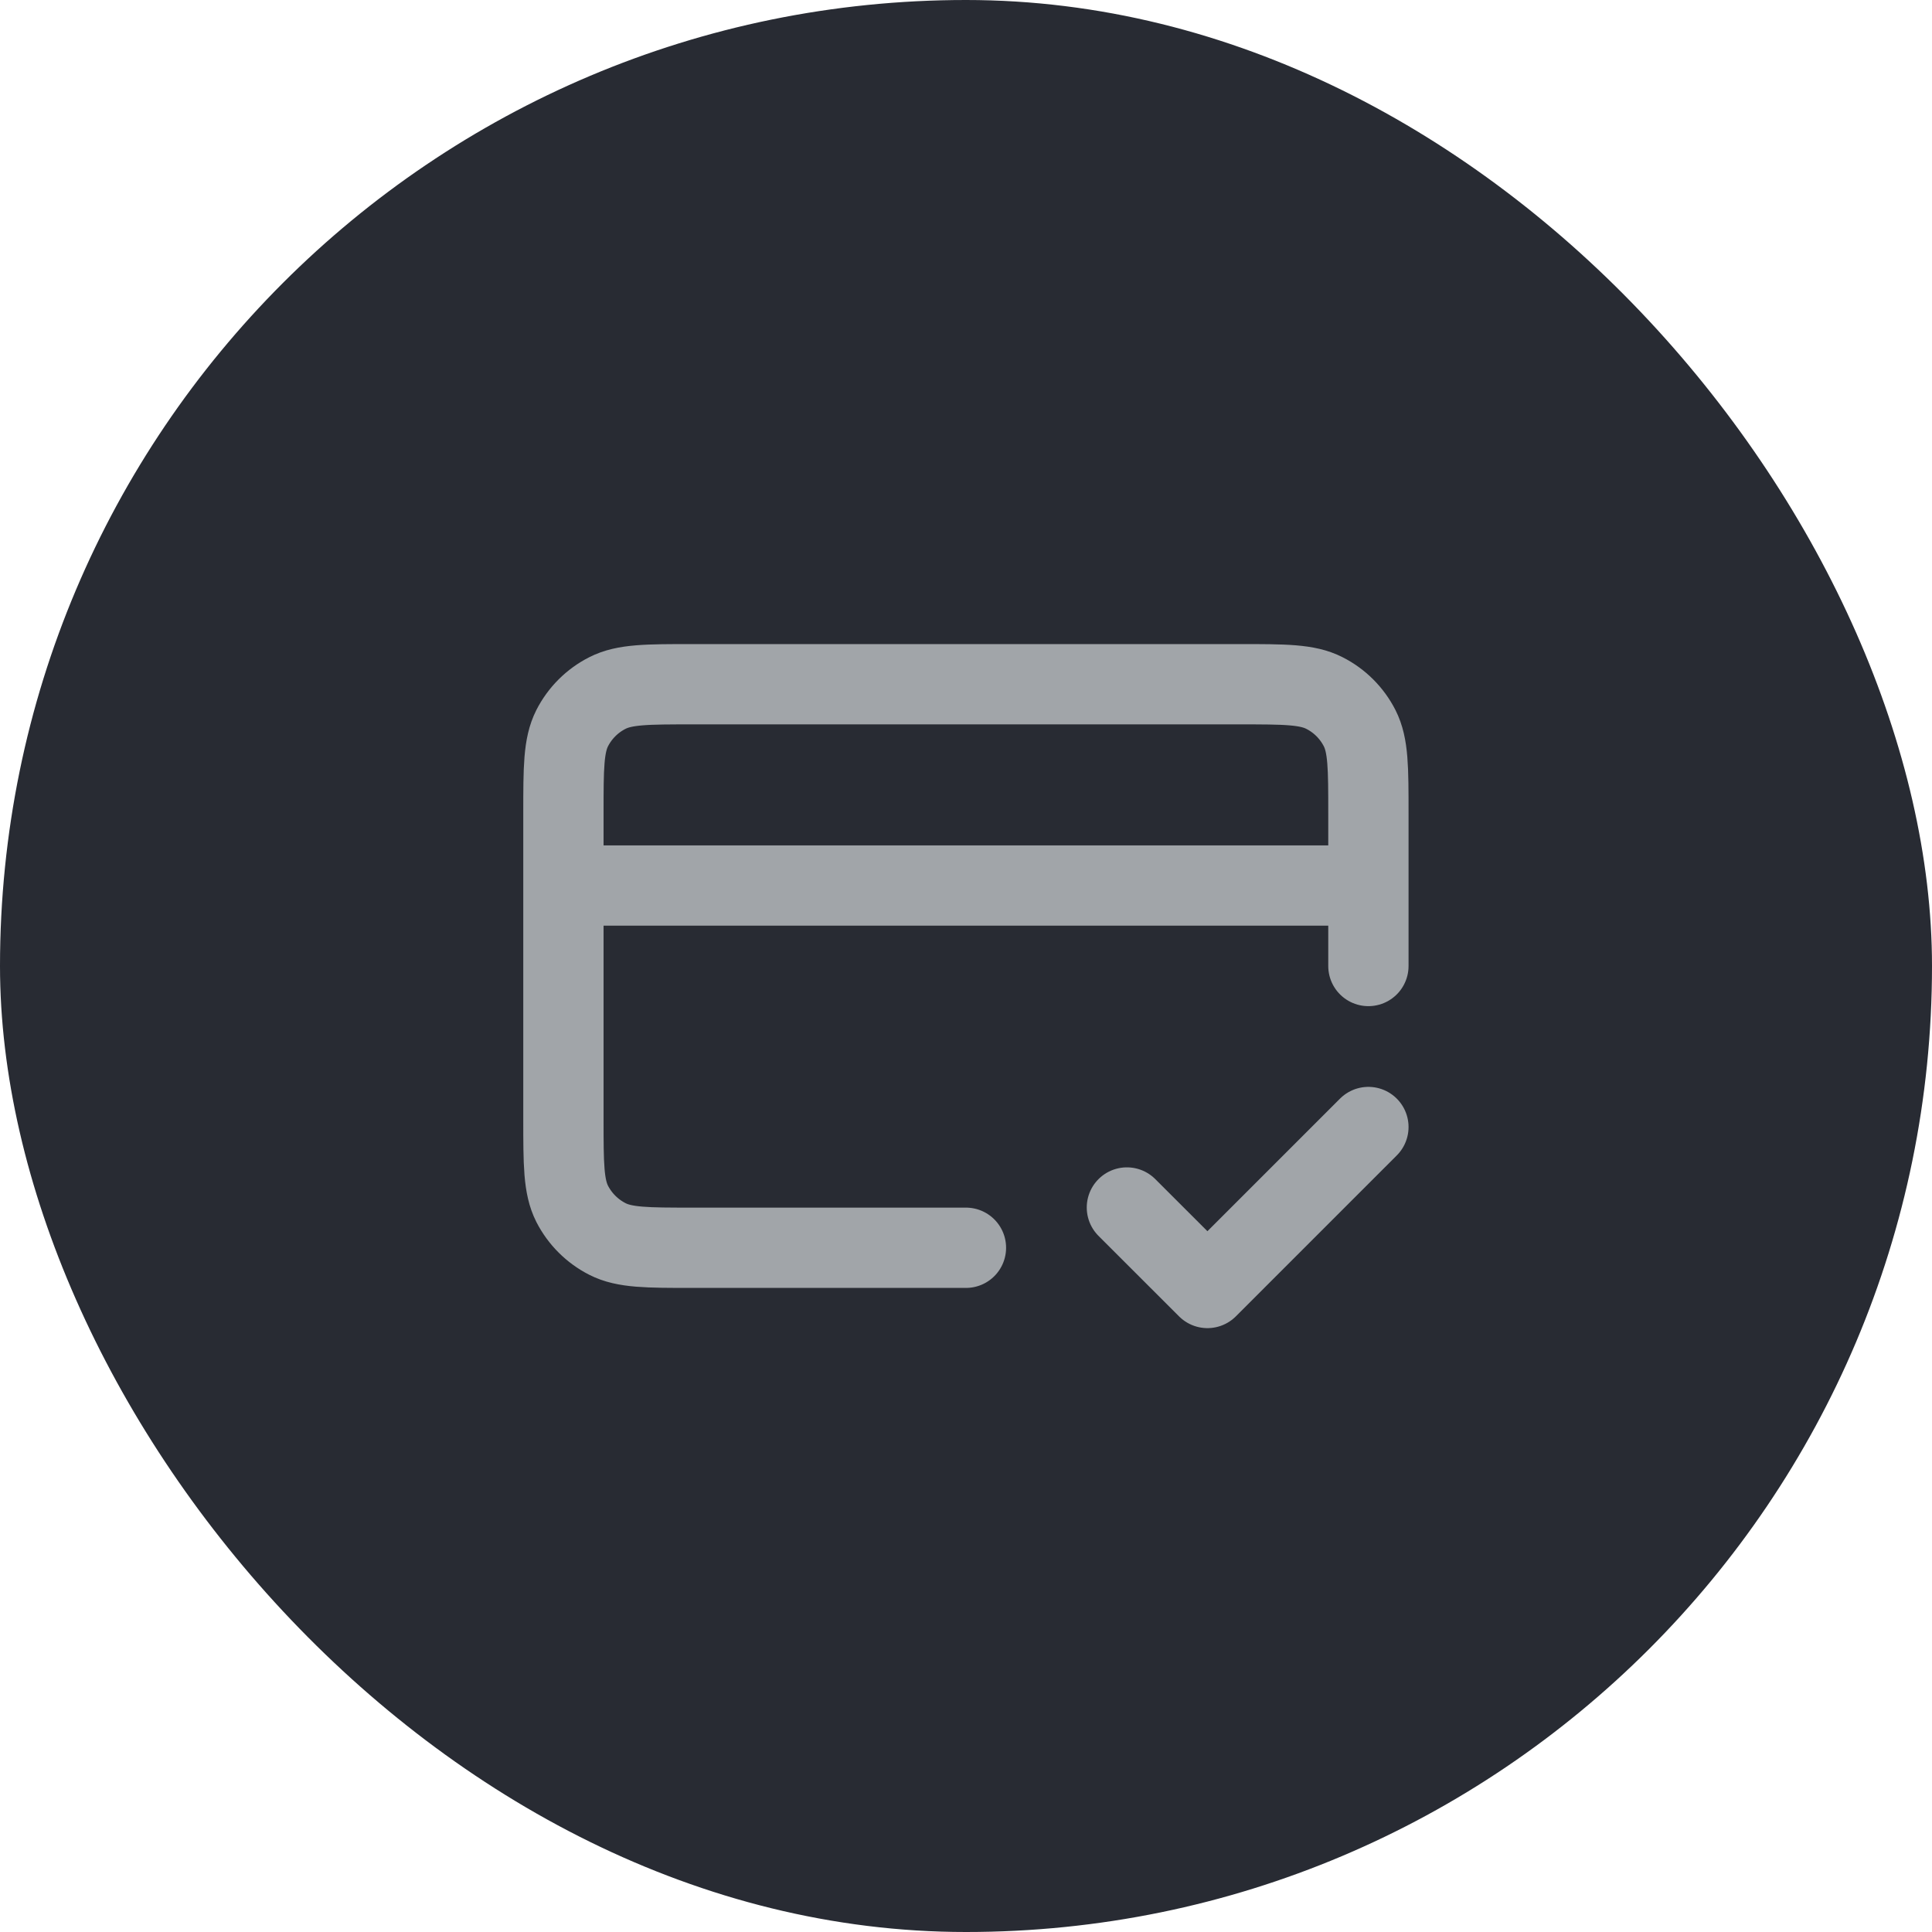
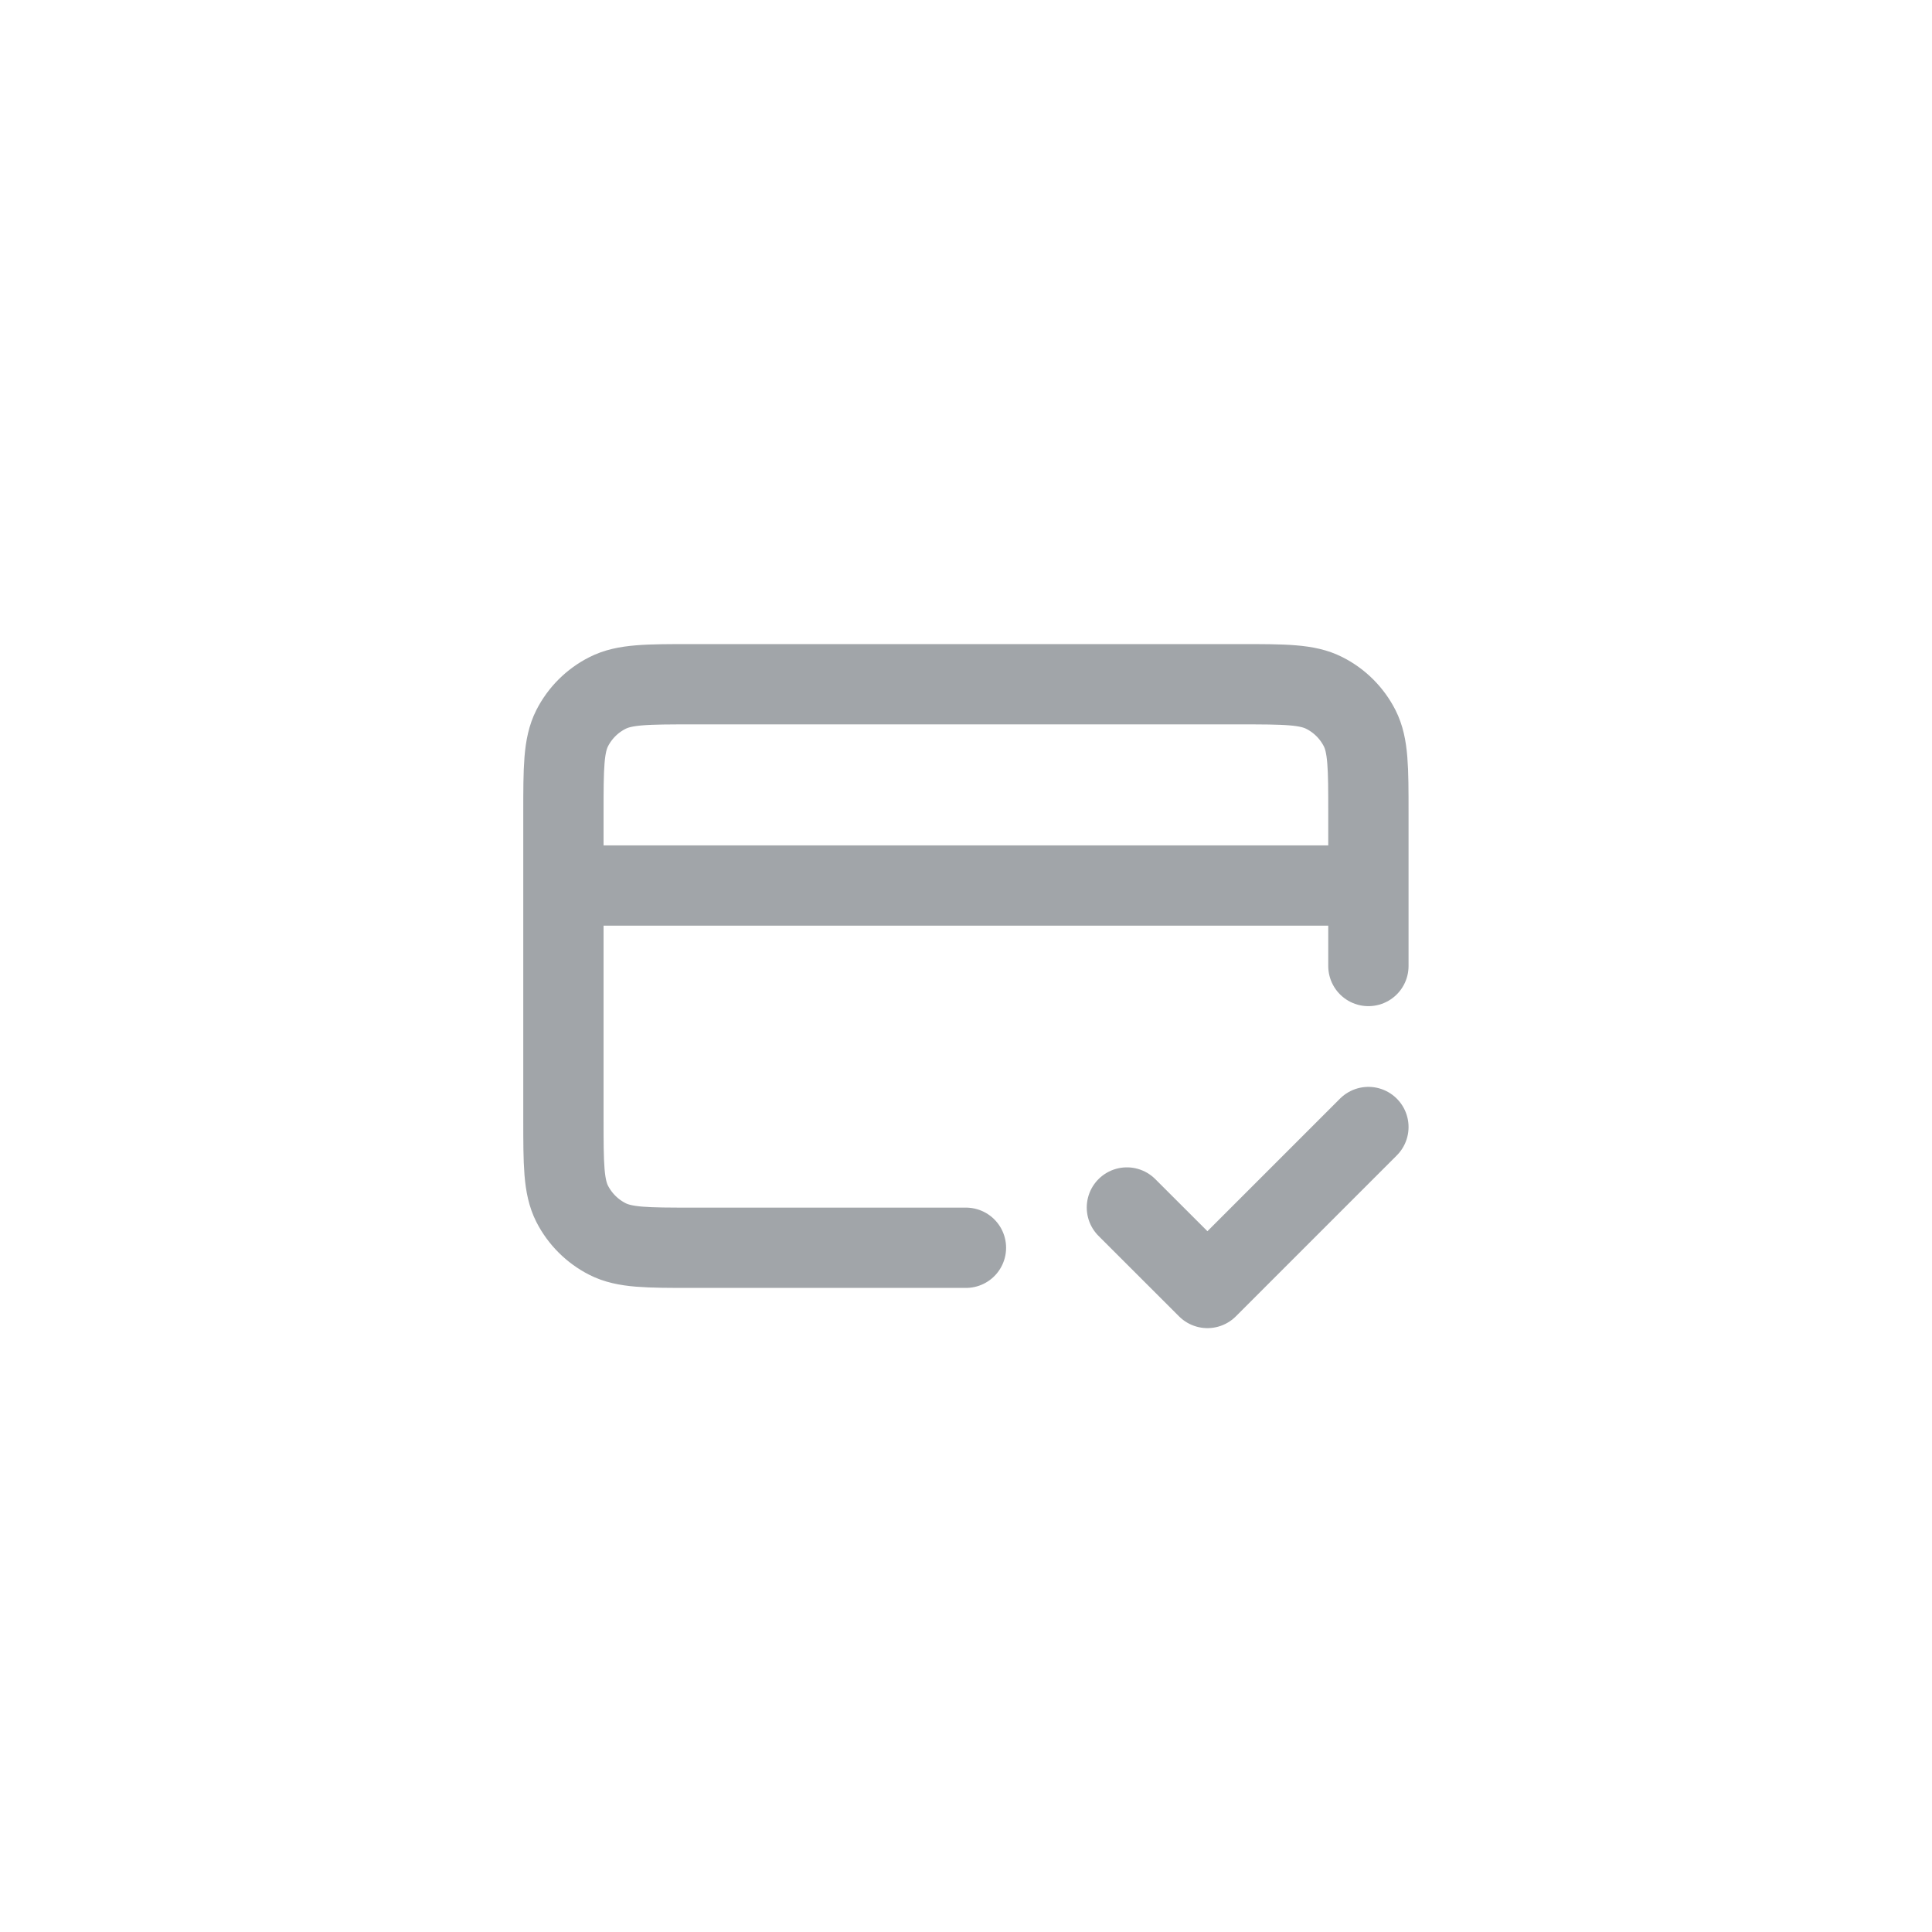
<svg xmlns="http://www.w3.org/2000/svg" width="32" height="32" viewBox="0 0 32 32" fill="none">
-   <rect width="32" height="32" rx="16" fill="#282B33" />
  <path d="M18.665 20L19.999 21.333L22.665 18.667M22.665 14.667H9.332M22.665 16V13.467C22.665 12.72 22.665 12.347 22.52 12.061C22.392 11.81 22.188 11.606 21.937 11.479C21.652 11.333 21.279 11.333 20.532 11.333H11.465C10.719 11.333 10.345 11.333 10.06 11.479C9.809 11.606 9.605 11.81 9.477 12.061C9.332 12.347 9.332 12.72 9.332 13.467V18.533C9.332 19.28 9.332 19.653 9.477 19.939C9.605 20.189 9.809 20.393 10.06 20.521C10.345 20.667 10.719 20.667 11.465 20.667H15.999" stroke="#A1A5A9" stroke-width="1.33" stroke-linecap="round" stroke-linejoin="round" />
</svg>